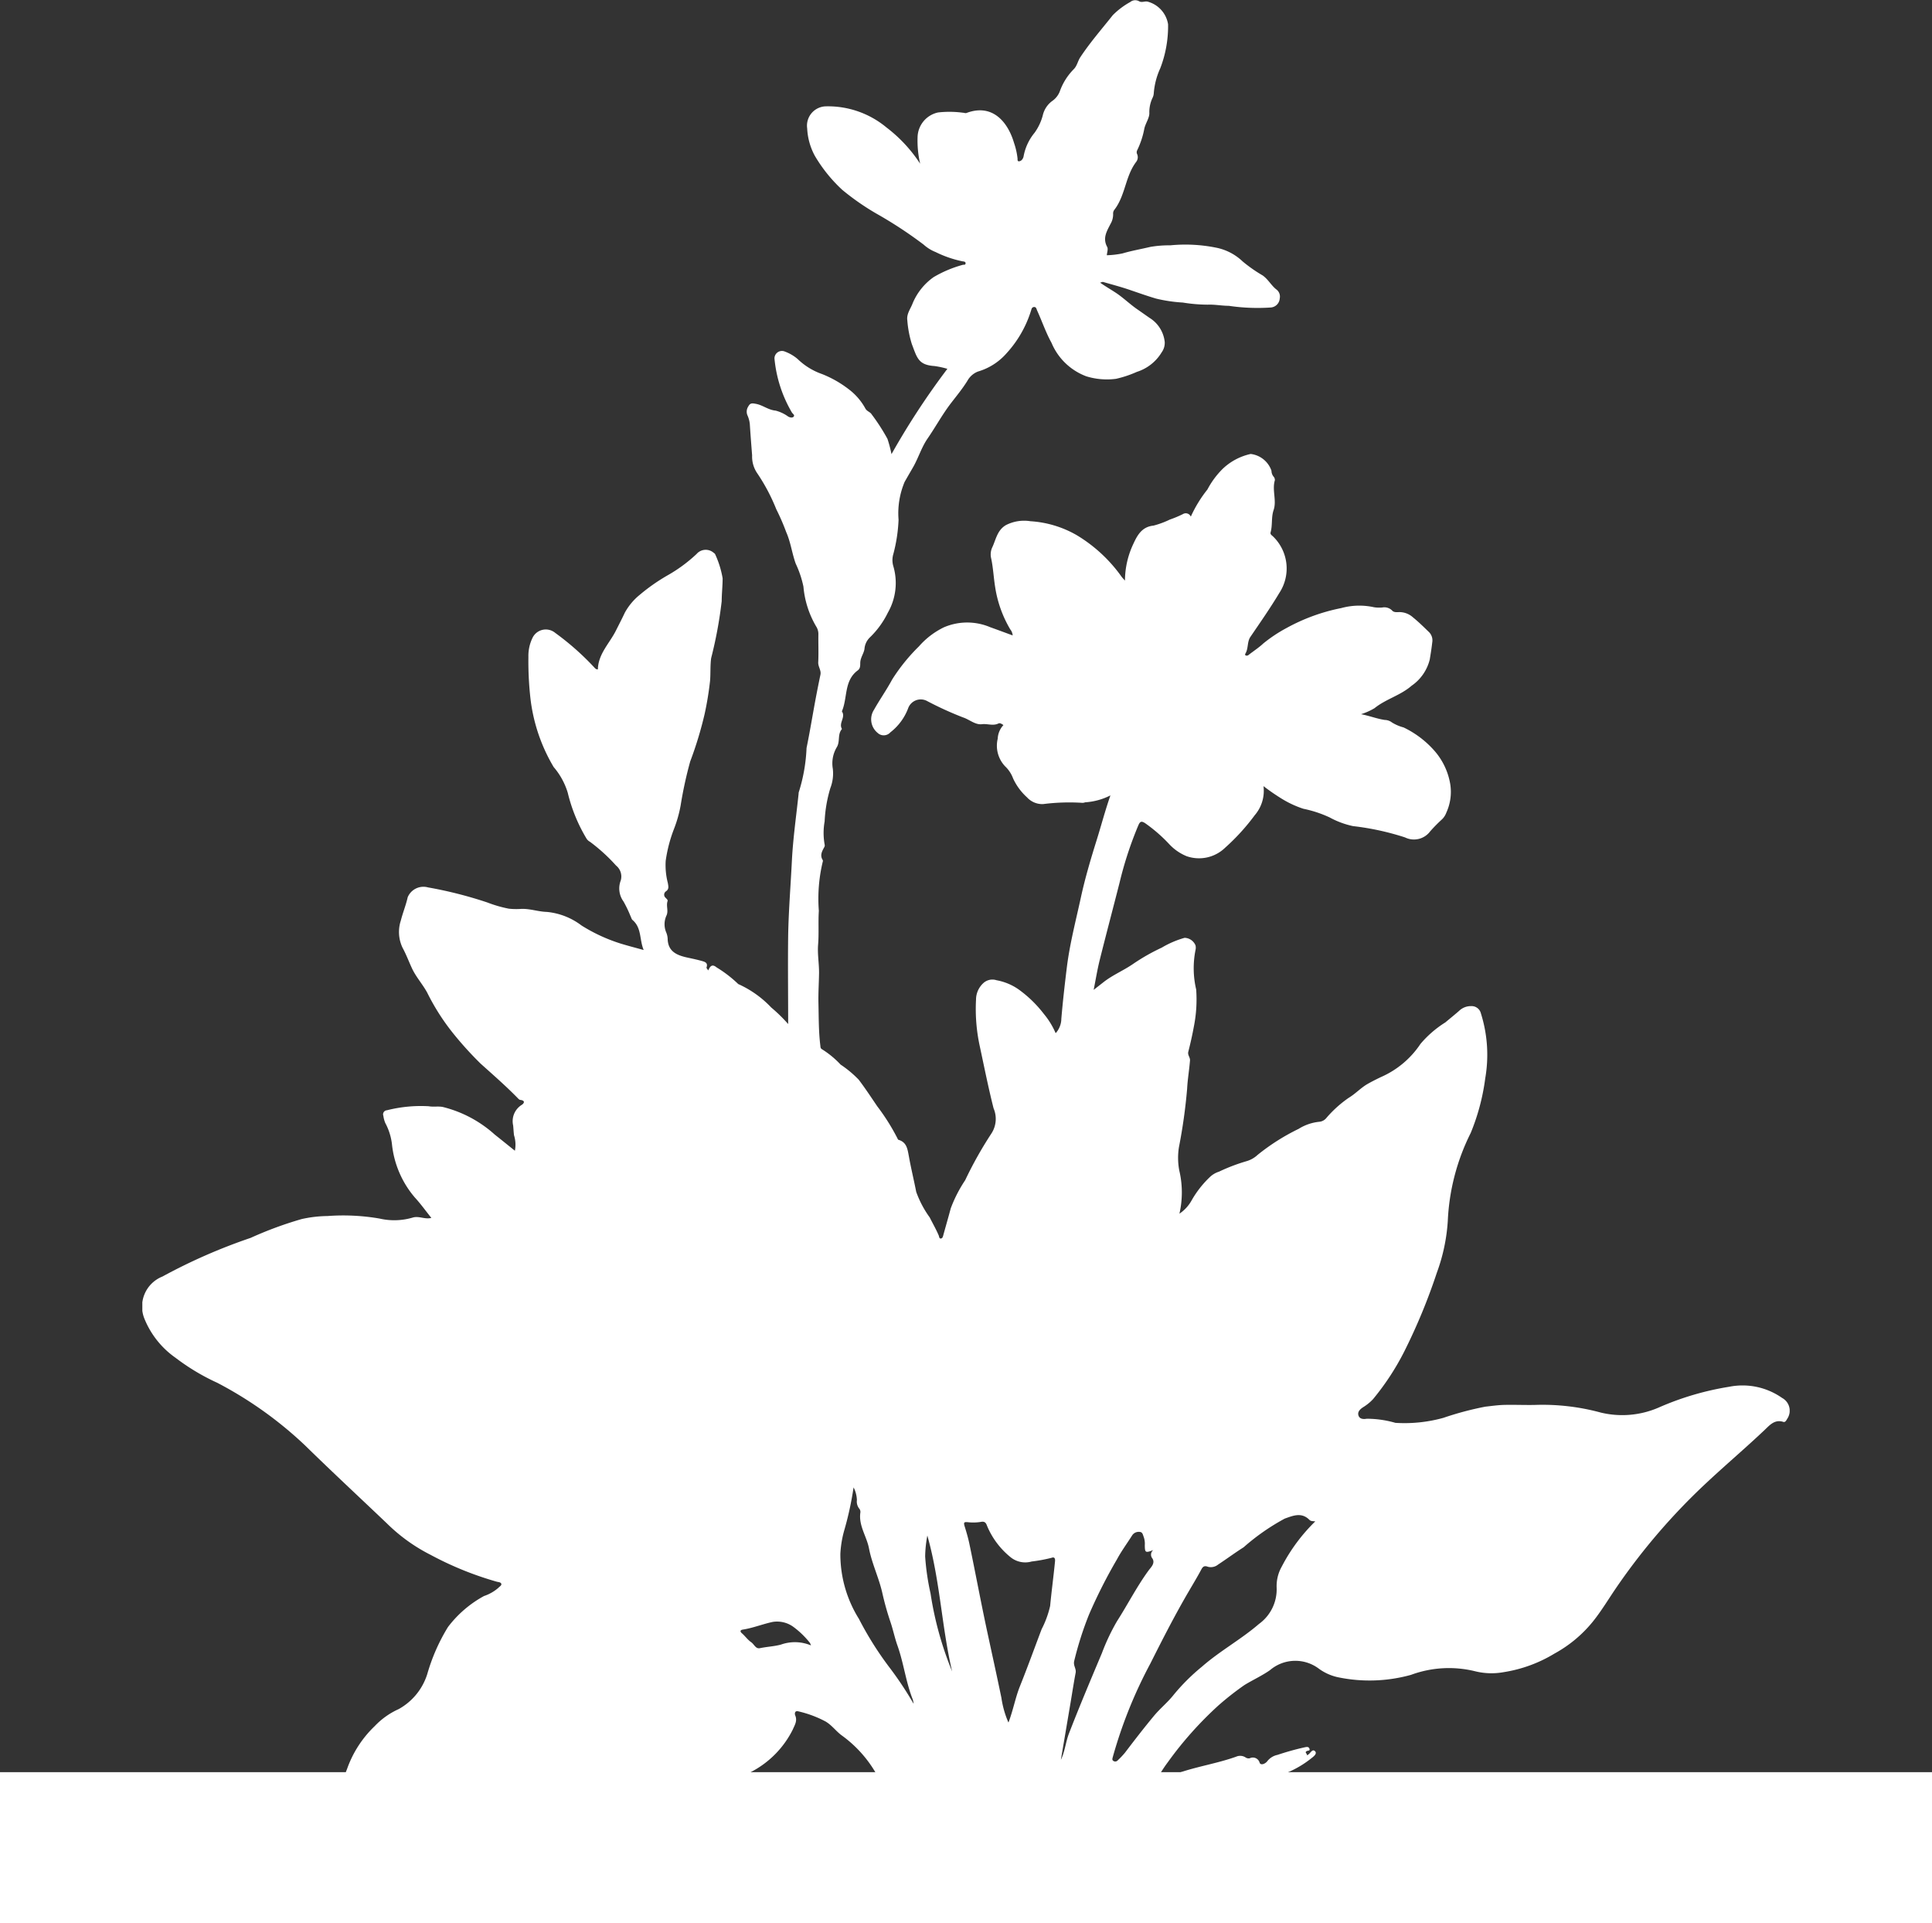
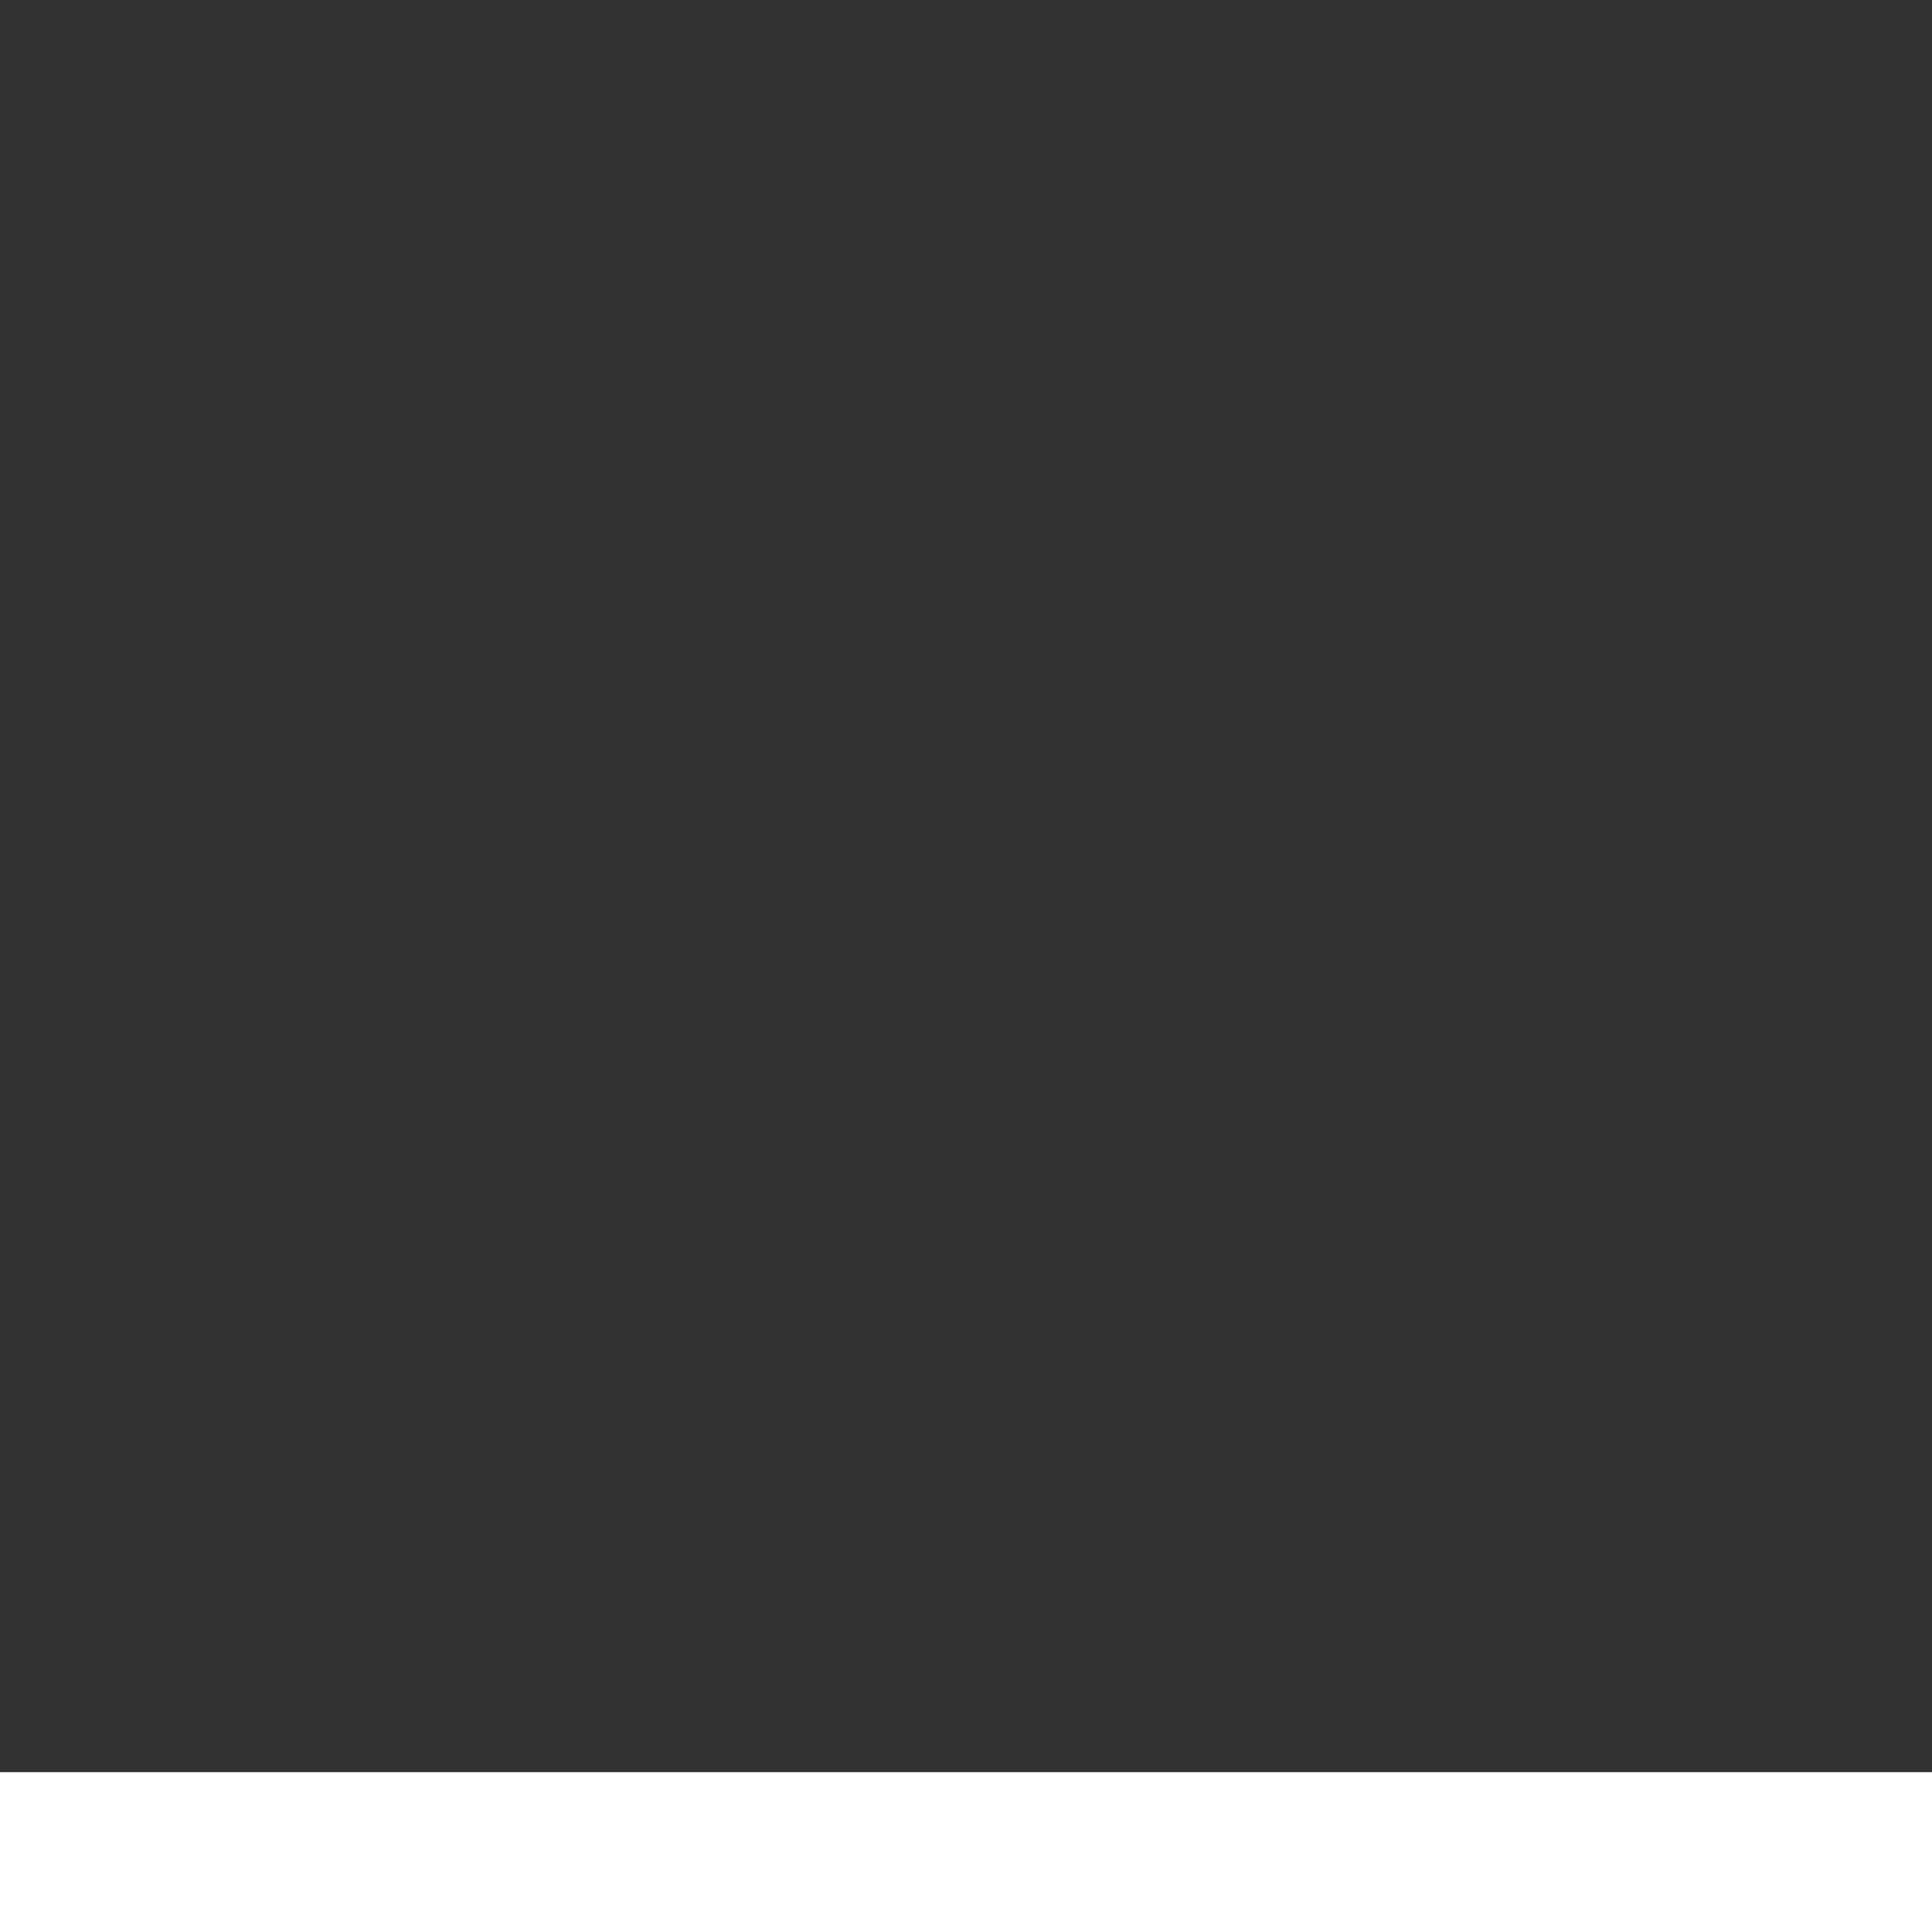
<svg xmlns="http://www.w3.org/2000/svg" width="64" height="63.697" viewBox="0 0 64 63.697">
  <rect x="0" y="0" width="64" height="63.697" fill="#333333" stroke="none" />
  <defs>
    <clipPath id="clip-path">
-       <rect id="Rectangle_1890" data-name="Rectangle 1890" width="54.57" height="63.697" fill="#fff" />
-     </clipPath>
+       </clipPath>
  </defs>
  <g id="service-plants" transform="translate(-156 -1580.303)">
    <g id="Group_538" data-name="Group 538" transform="translate(-117)">
      <rect id="Rectangle_1799" data-name="Rectangle 1799" width="64" height="5" transform="translate(273 1639)" fill="#fff" />
    </g>
    <g id="Group_561" data-name="Group 561" transform="translate(160.715 1580.303)">
      <g id="Group_560" data-name="Group 560" clip-path="url(#clip-path)">
-         <path id="Path_1559" data-name="Path 1559" d="M32.551,19.227a2.864,2.864,0,0,1,.28-1.219c.132-.286.282-.561.666-.6a2.974,2.974,0,0,0,.54-.2,3.66,3.66,0,0,0,.431-.18.181.181,0,0,1,.264.083,4.239,4.239,0,0,1,.551-.9,2.783,2.783,0,0,1,.511-.689,1.946,1.946,0,0,1,.921-.487.829.829,0,0,1,.689.556.313.313,0,0,0,.067.191.17.17,0,0,1,.046.122c-.1.327.066.668-.042.988-.083.245-.032.5-.1.74-.019.071.048.1.085.139a1.474,1.474,0,0,1,.206,1.865c-.3.5-.632.976-.959,1.456-.116.171-.061.392-.172.564-.007.011,0,.044.006.048a.094.094,0,0,0,.107-.014c.161-.126.336-.238.484-.377a4.783,4.783,0,0,1,.773-.514,6.273,6.273,0,0,1,1.809-.659,2.257,2.257,0,0,1,1.088-.028,1.165,1.165,0,0,0,.269.009.365.365,0,0,1,.331.1c.05.061.14.055.219.052a.671.671,0,0,1,.469.173c.183.148.348.31.516.473a.387.387,0,0,1,.124.357c-.021.191-.052.38-.083.569a1.489,1.489,0,0,1-.6.866c-.369.322-.852.44-1.228.743a2.05,2.05,0,0,1-.448.2c.3.059.532.154.788.191a.4.4,0,0,1,.239.085,1.428,1.428,0,0,0,.383.163,3.2,3.2,0,0,1,1.045.8,2.235,2.235,0,0,1,.5,1.075,1.647,1.647,0,0,1-.128.943.594.594,0,0,1-.143.224,5.083,5.083,0,0,0-.394.4.67.67,0,0,1-.834.2,8.782,8.782,0,0,0-1.721-.374,2.84,2.84,0,0,1-.776-.288,3.907,3.907,0,0,0-.868-.286,3.335,3.335,0,0,1-.745-.35,7.017,7.017,0,0,1-.577-.4,1.237,1.237,0,0,1-.291.964,7.056,7.056,0,0,1-.978,1.074,1.244,1.244,0,0,1-1.276.283,1.626,1.626,0,0,1-.566-.387,5.1,5.1,0,0,0-.809-.706c-.127-.083-.171-.055-.224.066a12.161,12.161,0,0,0-.623,1.9c-.218.856-.445,1.71-.659,2.567-.077.309-.128.624-.2.987l.33-.258c.3-.235.651-.379.963-.592a6.691,6.691,0,0,1,.963-.549,3.151,3.151,0,0,1,.757-.325.407.407,0,0,1,.361.25.334.334,0,0,1,0,.153,3.08,3.08,0,0,0,.022,1.309,4.6,4.6,0,0,1-.079,1.239c-.05.276-.113.551-.182.823-.029.112.065.183.056.291-.025.313-.079.622-.095.936A17.942,17.942,0,0,1,34.338,38a2.251,2.251,0,0,0,.012.767,3.142,3.142,0,0,1,.005,1.431,1.267,1.267,0,0,0,.4-.433,3.345,3.345,0,0,1,.63-.8.786.786,0,0,1,.282-.159,6.107,6.107,0,0,1,.918-.349.906.906,0,0,0,.361-.207,7.055,7.055,0,0,1,1.358-.861,1.581,1.581,0,0,1,.675-.234.344.344,0,0,0,.247-.131,3.835,3.835,0,0,1,.738-.664c.218-.131.4-.328.612-.452.142-.082.3-.161.45-.233a3.035,3.035,0,0,0,1.314-1.1,3.523,3.523,0,0,1,.823-.712c.152-.127.307-.252.456-.382a.56.56,0,0,1,.4-.158.317.317,0,0,1,.324.245,4.557,4.557,0,0,1,.143,2.144,7.169,7.169,0,0,1-.482,1.813,7.2,7.2,0,0,0-.759,2.915,6.05,6.05,0,0,1-.366,1.722A19.343,19.343,0,0,1,41.8,44.769a8.5,8.5,0,0,1-1.031,1.572,1.558,1.558,0,0,1-.327.266c-.1.065-.2.155-.153.283.039.112.167.12.268.1a3.433,3.433,0,0,1,.953.136A4.808,4.808,0,0,0,43.1,46.96a10.325,10.325,0,0,1,1.389-.37c.2-.022.407-.052.611-.058.347-.009.7.008,1.042,0a7.349,7.349,0,0,1,2.169.253,3.028,3.028,0,0,0,1.916-.164,9.536,9.536,0,0,1,2.333-.689,2.28,2.28,0,0,1,1.761.37.479.479,0,0,1,.166.693c-.029.053-.066.119-.126.1-.286-.095-.456.111-.617.263-.624.592-1.28,1.147-1.908,1.734a20.869,20.869,0,0,0-3.006,3.488c-.257.375-.489.766-.774,1.122a4.266,4.266,0,0,1-1.277,1.066,4.6,4.6,0,0,1-1.687.616,2.247,2.247,0,0,1-.937-.029,3.629,3.629,0,0,0-2.129.118,5.126,5.126,0,0,1-2.428.077,1.663,1.663,0,0,1-.626-.283,1.294,1.294,0,0,0-1.617.05c-.269.188-.567.322-.846.493a9.673,9.673,0,0,0-.86.674,12.022,12.022,0,0,0-1.673,1.875,4.812,4.812,0,0,0-.327.5,1.427,1.427,0,0,0,.672-.136c.629-.218,1.29-.317,1.916-.541a.328.328,0,0,1,.3.02.183.183,0,0,0,.147.034.232.232,0,0,1,.329.151c.047.1.2.02.255-.057a.572.572,0,0,1,.334-.206c.3-.1.6-.185.906-.252.061-.013.122-.026.151.039.036.082-.043.066-.084.086-.092.046.028.089,0,.143l.043-.024c.076-.046.138-.2.226-.117s-.05.183-.118.236a3.319,3.319,0,0,1-1.335.646,8.319,8.319,0,0,0-1.07.3c-.513.188-1.051.279-1.564.461a7.117,7.117,0,0,0-1.863.941,2.253,2.253,0,0,0-.463.428,4.7,4.7,0,0,1-.7.628,6.658,6.658,0,0,1-1,.78,2.716,2.716,0,0,1-.786.3,8.705,8.705,0,0,0-.962.372c-.04.014-.031.05-.046.071-.091.126-.171.286-.374.169a.063.063,0,0,0-.086.018c-.011.018-.012.061,0,.069.111.078.027.105-.034.134-.093.043-.188.082-.281.124a.268.268,0,0,1-.3-.055.884.884,0,0,0-.584-.26,2.35,2.35,0,0,1-1.805-.7,10.026,10.026,0,0,0-1.065-.964,2.544,2.544,0,0,0-2.188-.32,6.294,6.294,0,0,0-1.177.47c-.064.033-.126.094-.238.055a1.556,1.556,0,0,1,.443-.377,10.383,10.383,0,0,1,1.912-1.065,1.929,1.929,0,0,1,2.032.362c.142.11.293.208.444.3.072.046.162.078.224-.011a.149.149,0,0,0-.044-.206,7.166,7.166,0,0,1-1.443-2.045,4.041,4.041,0,0,0-1.187-1.369c-.2-.14-.337-.347-.554-.474a3.634,3.634,0,0,0-.9-.335c-.124-.034-.13.079-.1.145.069.175-.021.308-.084.455a3.17,3.17,0,0,1-1.371,1.4c-.307.192-.639.327-.948.513a5.327,5.327,0,0,1-1.417.623c-.262.067-.539.1-.807.16a7.179,7.179,0,0,0-.95.5c-.345.135-.6.408-.929.568a6.665,6.665,0,0,1-2.141.608,12.172,12.172,0,0,0-1.668.311c-.234.061-.457.167-.692.227a3.027,3.027,0,0,1-1.129,0c-.362-.043-.727-.043-1.088-.1a2.469,2.469,0,0,1-1.378-.69,1.959,1.959,0,0,1-.54-1.331,4.16,4.16,0,0,1,.294-1.487,3.626,3.626,0,0,1,.915-1.414,2.507,2.507,0,0,1,.793-.563,2.013,2.013,0,0,0,.947-1.161,6.271,6.271,0,0,1,.684-1.555,3.735,3.735,0,0,1,1.195-1.029,1.4,1.4,0,0,0,.478-.273c.035-.043.111-.075.095-.131s-.093-.056-.148-.07A10.9,10.9,0,0,1,9.553,51.5a5.748,5.748,0,0,1-1.447-1.039c-.907-.864-1.825-1.716-2.72-2.592a12.925,12.925,0,0,0-2.9-2.068A7.224,7.224,0,0,1,1.1,44.971,2.915,2.915,0,0,1,.079,43.7a1.07,1.07,0,0,1,.587-1.42A18.6,18.6,0,0,1,3.587,41a12.365,12.365,0,0,1,1.692-.624,4.114,4.114,0,0,1,.855-.1,7.061,7.061,0,0,1,1.726.084,2.164,2.164,0,0,0,1.114-.038c.2-.05.392.071.6.016-.185-.231-.355-.468-.551-.681a3.227,3.227,0,0,1-.755-1.772,1.956,1.956,0,0,0-.22-.69.966.966,0,0,1-.064-.24.134.134,0,0,1,.118-.182A4.572,4.572,0,0,1,9.49,36.64c.151.028.307-.006.461.023a4.007,4.007,0,0,1,1.724.916c.22.174.438.351.666.534a1.033,1.033,0,0,0-.028-.511c-.015-.108-.018-.217-.029-.324a.636.636,0,0,1,.281-.682c.084-.052.129-.144-.041-.166-.038,0-.075-.047-.106-.078-.386-.393-.8-.754-1.21-1.122a11.443,11.443,0,0,1-.932-1.031,7.352,7.352,0,0,1-.841-1.326c-.157-.286-.382-.528-.515-.828-.1-.219-.184-.442-.3-.656a1.207,1.207,0,0,1-.057-.9c.066-.261.169-.51.228-.773a.565.565,0,0,1,.672-.325,13.748,13.748,0,0,1,1.968.5,4.18,4.18,0,0,0,.71.205,2.32,2.32,0,0,0,.413.007c.292-.01.565.093.845.1a2.249,2.249,0,0,1,1.15.45,5.577,5.577,0,0,0,1.3.6c.236.072.476.134.759.212-.145-.343-.062-.731-.368-.993-.036-.03-.046-.089-.07-.134a4.094,4.094,0,0,0-.231-.481.731.731,0,0,1-.093-.689.463.463,0,0,0-.153-.5,5.824,5.824,0,0,0-.866-.789.3.3,0,0,1-.11-.1,5.369,5.369,0,0,1-.624-1.521,2.339,2.339,0,0,0-.467-.853,5.731,5.731,0,0,1-.771-2.288,11.058,11.058,0,0,1-.066-1.363,1.359,1.359,0,0,1,.138-.632.488.488,0,0,1,.75-.161,8.892,8.892,0,0,1,1.276,1.125c.035.034.061.085.137.085.013-.517.387-.863.6-1.289.1-.2.2-.391.294-.592a2,2,0,0,1,.5-.595,6.275,6.275,0,0,1,.9-.631,4.978,4.978,0,0,0,.976-.716.4.4,0,0,1,.568-.038c.02.013.044.032.05.052a3.167,3.167,0,0,1,.245.791c0,.255-.03.509-.031.759a14.217,14.217,0,0,1-.349,1.885c-.034.248-.016.5-.036.749a10.544,10.544,0,0,1-.18,1.1,12.414,12.414,0,0,1-.479,1.576,13.391,13.391,0,0,0-.317,1.46,4.24,4.24,0,0,1-.213.757,4.748,4.748,0,0,0-.281,1.071,2.36,2.36,0,0,0,.071.736c.018.108.045.2-.059.273a.134.134,0,0,0-.015.216c.029.034.08.068.065.111-.054.157.036.323-.035.474a.691.691,0,0,0-.011.559.629.629,0,0,1,.049.205c.005.427.3.553.643.629.162.035.324.069.483.113.1.028.217.057.162.216-.008.023.035.063.057.1.069-.171.147-.209.278-.1a4.078,4.078,0,0,1,.694.53.105.105,0,0,0,.047.032,3.438,3.438,0,0,1,1.068.766,5.072,5.072,0,0,1,.56.547c0-.978-.013-1.951,0-2.924.014-.827.082-1.651.123-2.477.037-.745.145-1.487.223-2.229a.174.174,0,0,1,.008-.057,5.58,5.58,0,0,0,.255-1.456c.108-.525.194-1.054.292-1.581q.079-.424.168-.846c.031-.148-.08-.264-.073-.412.015-.308,0-.618.005-.926a.46.46,0,0,0-.07-.255A3.132,3.132,0,0,1,21.9,19.43a3.394,3.394,0,0,0-.256-.763c-.124-.344-.166-.711-.316-1.047A7.21,7.21,0,0,0,21,16.865a6.286,6.286,0,0,0-.623-1.18.974.974,0,0,1-.177-.6c-.027-.344-.054-.689-.076-1.033a.93.93,0,0,0-.08-.3.313.313,0,0,1,.029-.291c.064-.118.124-.11.257-.085.228.043.4.2.647.223a1.219,1.219,0,0,1,.413.194c.061.036.137.052.18.012.058-.055-.025-.1-.052-.143a4.316,4.316,0,0,1-.578-1.793.248.248,0,0,1,.354-.222,1.377,1.377,0,0,1,.411.241,2.211,2.211,0,0,0,.81.5,3.625,3.625,0,0,1,.881.5,2,2,0,0,1,.557.644c.052.093.16.112.205.189a6.56,6.56,0,0,1,.525.813,4.153,4.153,0,0,1,.134.507,24.96,24.96,0,0,1,1.851-2.826,3.016,3.016,0,0,0-.425-.092c-.537-.036-.577-.267-.753-.73a3.532,3.532,0,0,1-.149-.784c-.03-.215.107-.378.175-.56a2.006,2.006,0,0,1,.695-.87,3.9,3.9,0,0,1,.96-.406c.035-.015.1.017.1-.059,0-.048-.06-.055-.089-.057a3.649,3.649,0,0,1-.9-.308,1.324,1.324,0,0,1-.4-.248,14.028,14.028,0,0,0-1.567-1.028,8.288,8.288,0,0,1-1.128-.785,4.949,4.949,0,0,1-.908-1.125,2.107,2.107,0,0,1-.255-.91.64.64,0,0,1,.627-.732,3.03,3.03,0,0,1,2,.7,4.8,4.8,0,0,1,1.115,1.2,3.39,3.39,0,0,1-.085-.879.858.858,0,0,1,.678-.818,3.3,3.3,0,0,1,.81.007c.044,0,.094.024.132.01.882-.33,1.381.331,1.574.988a2.38,2.38,0,0,1,.118.524c0,.036-.007.089.045.089a.147.147,0,0,0,.1-.051.243.243,0,0,0,.056-.12,1.7,1.7,0,0,1,.362-.774,1.745,1.745,0,0,0,.275-.587.81.81,0,0,1,.316-.47.691.691,0,0,0,.243-.308,1.994,1.994,0,0,1,.464-.741c.113-.112.134-.274.22-.4.324-.49.71-.931,1.073-1.389a2.547,2.547,0,0,1,.58-.437.259.259,0,0,1,.291-.025c.093.055.19-.01.283.013a.928.928,0,0,1,.678.75,3.873,3.873,0,0,1-.259,1.458,2.425,2.425,0,0,0-.215.829.378.378,0,0,1-.04.148,1.1,1.1,0,0,0-.107.488c.012.17-.121.345-.164.525a2.813,2.813,0,0,1-.243.735.141.141,0,0,0,0,.111.254.254,0,0,1-.025.259c-.364.474-.359,1.113-.722,1.586a.2.2,0,0,0-.046.124.622.622,0,0,1-.086.35c-.125.245-.268.472-.11.762.038.069-.006.182-.012.275a2.948,2.948,0,0,0,.522-.061c.3-.089.612-.142.917-.215a3.6,3.6,0,0,1,.661-.052A5.14,5.14,0,0,1,35.56,8.2a1.768,1.768,0,0,1,.889.458,4.8,4.8,0,0,0,.665.465c.185.133.282.329.448.46a.293.293,0,0,1,.116.3.321.321,0,0,1-.289.3,6.493,6.493,0,0,1-1.4-.055c-.233,0-.462-.048-.7-.038a5.236,5.236,0,0,1-.821-.07,4.972,4.972,0,0,1-.882-.13C33.3,9.806,33,9.7,32.708,9.6s-.587-.177-.881-.262c-.02-.006-.047.01-.1.023.18.125.349.223.507.326.257.167.473.383.723.555.136.094.271.19.406.284a1.07,1.07,0,0,1,.505.8.535.535,0,0,1-.1.341,1.48,1.48,0,0,1-.823.649,3.648,3.648,0,0,1-.69.23,2.318,2.318,0,0,1-.985-.083,2.013,2.013,0,0,1-1.152-1.109c-.19-.344-.314-.714-.476-1.069-.022-.047-.028-.124-.106-.117s-.081.078-.1.13a3.72,3.72,0,0,1-.806,1.4,2.005,2.005,0,0,1-.949.607.68.68,0,0,0-.349.306c-.163.263-.364.506-.546.743-.286.373-.506.781-.769,1.163-.2.287-.3.622-.466.923-.1.175-.2.344-.3.522a2.682,2.682,0,0,0-.2,1.253,5.216,5.216,0,0,1-.172,1.131.707.707,0,0,0-.006.391,1.973,1.973,0,0,1-.176,1.553,2.908,2.908,0,0,1-.594.819.593.593,0,0,0-.181.382c-.018.133-.116.266-.136.412-.014.1.02.22-.086.3-.463.341-.333.912-.527,1.358.135.191-.112.385,0,.576,0,0,0,.013-.005.018-.142.17-.05.4-.16.587a1.046,1.046,0,0,0-.135.719,1.339,1.339,0,0,1-.081.639,4.515,4.515,0,0,0-.19,1.106,2.153,2.153,0,0,0,0,.764.115.115,0,0,1-.013.09c-.074.135-.15.27-.05.426a.074.074,0,0,1,0,.057,5.247,5.247,0,0,0-.129,1.624c-.024.372.006.745-.024,1.115-.026.324.036.642.031.96s-.028.662-.02.991c.011.463.005.928.062,1.39.007.053,0,.1.059.131a3.06,3.06,0,0,1,.613.506,3.609,3.609,0,0,1,.6.5c.217.286.413.585.614.881a7.014,7.014,0,0,1,.67,1.064c.008.017.018.042.032.046.276.08.3.307.345.542.071.4.167.788.244,1.183a3.383,3.383,0,0,0,.446.845c.1.2.213.394.3.6.015.037.014.106.07.1s.069-.065.082-.114c.082-.3.167-.59.246-.886a4.5,4.5,0,0,1,.478-.932,12.915,12.915,0,0,1,.865-1.541.885.885,0,0,0,.076-.838c-.173-.681-.31-1.372-.458-2.06a5.8,5.8,0,0,1-.124-1.537.747.747,0,0,1,.237-.547.442.442,0,0,1,.443-.1,1.86,1.86,0,0,1,.715.293,3.979,3.979,0,0,1,.852.823,2.582,2.582,0,0,1,.391.638.722.722,0,0,0,.188-.477c.05-.589.117-1.176.19-1.763.1-.764.295-1.508.458-2.258.141-.648.33-1.283.527-1.912.146-.468.27-.943.451-1.466a2.148,2.148,0,0,1-.838.229.228.228,0,0,1-.094.017,6.873,6.873,0,0,0-1.3.042.686.686,0,0,1-.531-.224,1.937,1.937,0,0,1-.461-.626,1.052,1.052,0,0,0-.263-.4.991.991,0,0,1-.246-.917.7.7,0,0,1,.189-.45c-.055-.039-.114-.079-.166-.053-.179.088-.364,0-.548.024-.222.025-.411-.155-.624-.225A11.227,11.227,0,0,1,26,23.22a.444.444,0,0,0-.634.245,1.817,1.817,0,0,1-.586.79.294.294,0,0,1-.423.018.579.579,0,0,1-.119-.766c.19-.34.416-.657.6-1a6.1,6.1,0,0,1,.889-1.1,2.606,2.606,0,0,1,.825-.63,1.953,1.953,0,0,1,1.533-.005c.246.088.492.18.746.273a.357.357,0,0,0-.08-.2,3.9,3.9,0,0,1-.5-1.4c-.051-.315-.065-.634-.131-.946a.557.557,0,0,1,.03-.36c.126-.262.162-.569.451-.744a1.317,1.317,0,0,1,.82-.132,3.5,3.5,0,0,1,1.531.461A4.94,4.94,0,0,1,32.438,19.1c.034.046.075.086.113.129m6.3,31.159a1,1,0,0,1-.127-.013.15.15,0,0,1-.064-.037c-.259-.261-.543-.137-.815-.041a7.278,7.278,0,0,0-1.363.95c-.288.182-.561.386-.845.572a.379.379,0,0,1-.342.073c-.111-.042-.162-.008-.213.087-.129.243-.272.479-.41.715-.46.785-.873,1.594-1.281,2.406a15.193,15.193,0,0,0-1.243,3.094c-.014.055-.032.1.026.134a.109.109,0,0,0,.14-.026,2.731,2.731,0,0,0,.238-.252c.314-.413.63-.823.962-1.222.206-.248.46-.45.655-.7a6.67,6.67,0,0,1,.934-.928c.591-.518,1.292-.9,1.888-1.414a1.413,1.413,0,0,0,.584-1.209,1.31,1.31,0,0,1,.166-.683,5.836,5.836,0,0,1,1.11-1.5M28.695,57.044c.158-.42.227-.823.379-1.2.25-.623.478-1.255.716-1.883a3.216,3.216,0,0,0,.282-.77c.047-.494.114-.986.162-1.48.008-.086-.014-.154-.114-.115a5.071,5.071,0,0,1-.659.122.771.771,0,0,1-.687-.132,2.643,2.643,0,0,1-.793-1.052c-.035-.1-.078-.154-.211-.126a1.589,1.589,0,0,1-.438.007c-.1-.007-.128.005-.1.112.064.206.126.414.169.625.2.957.378,1.917.583,2.871.159.737.321,1.472.474,2.21a3.178,3.178,0,0,0,.23.813m1.736,1.249c.139-.278.162-.6.273-.884.346-.893.719-1.777,1.091-2.66a6.874,6.874,0,0,1,.5-1.056c.358-.559.659-1.153,1.053-1.69.076-.1.219-.232.117-.39a.192.192,0,0,1,.033-.276c-.265.1-.28.088-.283-.161a.683.683,0,0,0-.033-.265c-.029-.07-.037-.165-.129-.174a.261.261,0,0,0-.253.108c-.169.268-.358.522-.507.8a17,17,0,0,0-.925,1.826,11.193,11.193,0,0,0-.493,1.546c-.034.15.075.25.049.385-.062.326-.112.654-.167.982q-.161.953-.323,1.906m-4.877-1.864a1.036,1.036,0,0,0-.026-.133c-.231-.577-.3-1.2-.507-1.786-.09-.248-.143-.514-.228-.768a9.445,9.445,0,0,1-.271-.959c-.112-.512-.349-.987-.447-1.5-.077-.4-.349-.752-.285-1.186a.17.17,0,0,0-.035-.126.374.374,0,0,1-.08-.286.991.991,0,0,0-.11-.42,10.729,10.729,0,0,1-.318,1.453,3.5,3.5,0,0,0-.12.75,4.037,4.037,0,0,0,.614,2.15,11.034,11.034,0,0,0,.986,1.575,11.54,11.54,0,0,1,.826,1.238m-3.4-1.929a.314.314,0,0,0-.04-.094,2.858,2.858,0,0,0-.561-.537.92.92,0,0,0-.669-.15c-.331.071-.647.2-.983.253-.1.015-.1.067-.032.125.106.092.19.215.3.29s.152.235.3.2c.229-.048.466-.057.69-.117a1.375,1.375,0,0,1,.993.026m3.858-3.64a4.012,4.012,0,0,0-.073.694,8,8,0,0,0,.178,1.224,11.223,11.223,0,0,0,.716,2.585c-.347-1.467-.394-2.986-.821-4.5" transform="translate(0 0.001)" fill="#fff" />
-       </g>
+         </g>
    </g>
  </g>
</svg>